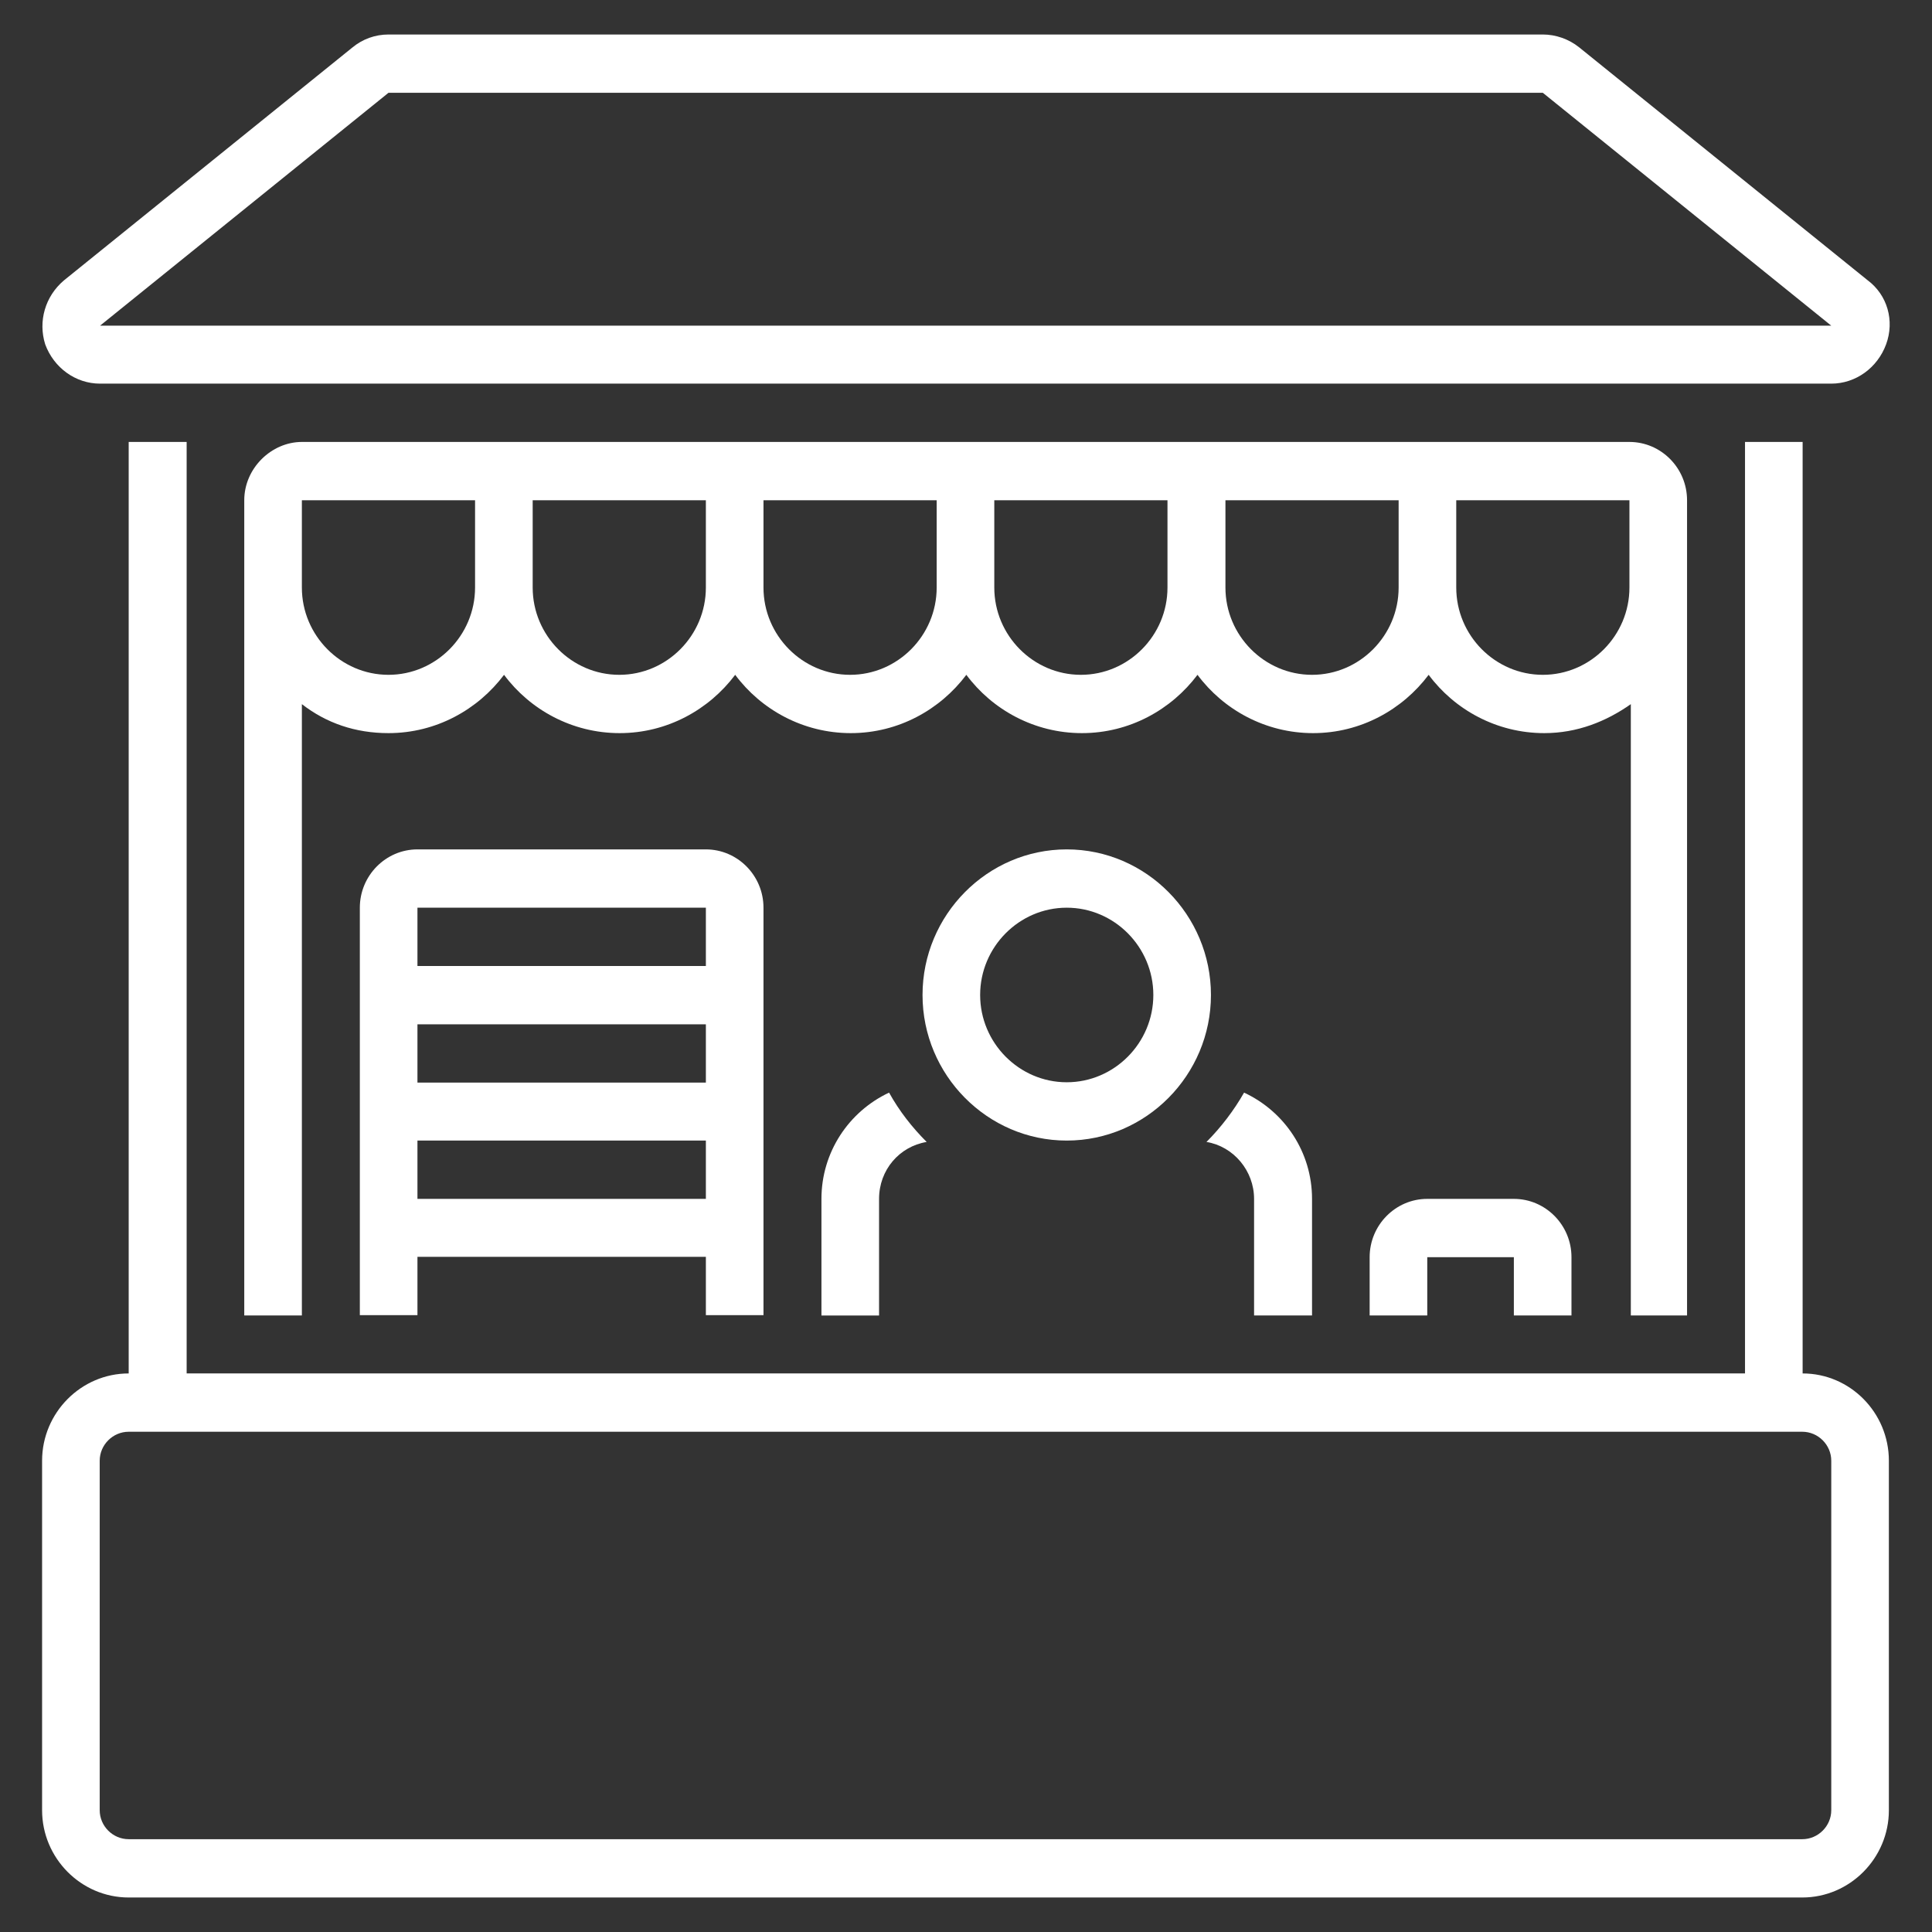
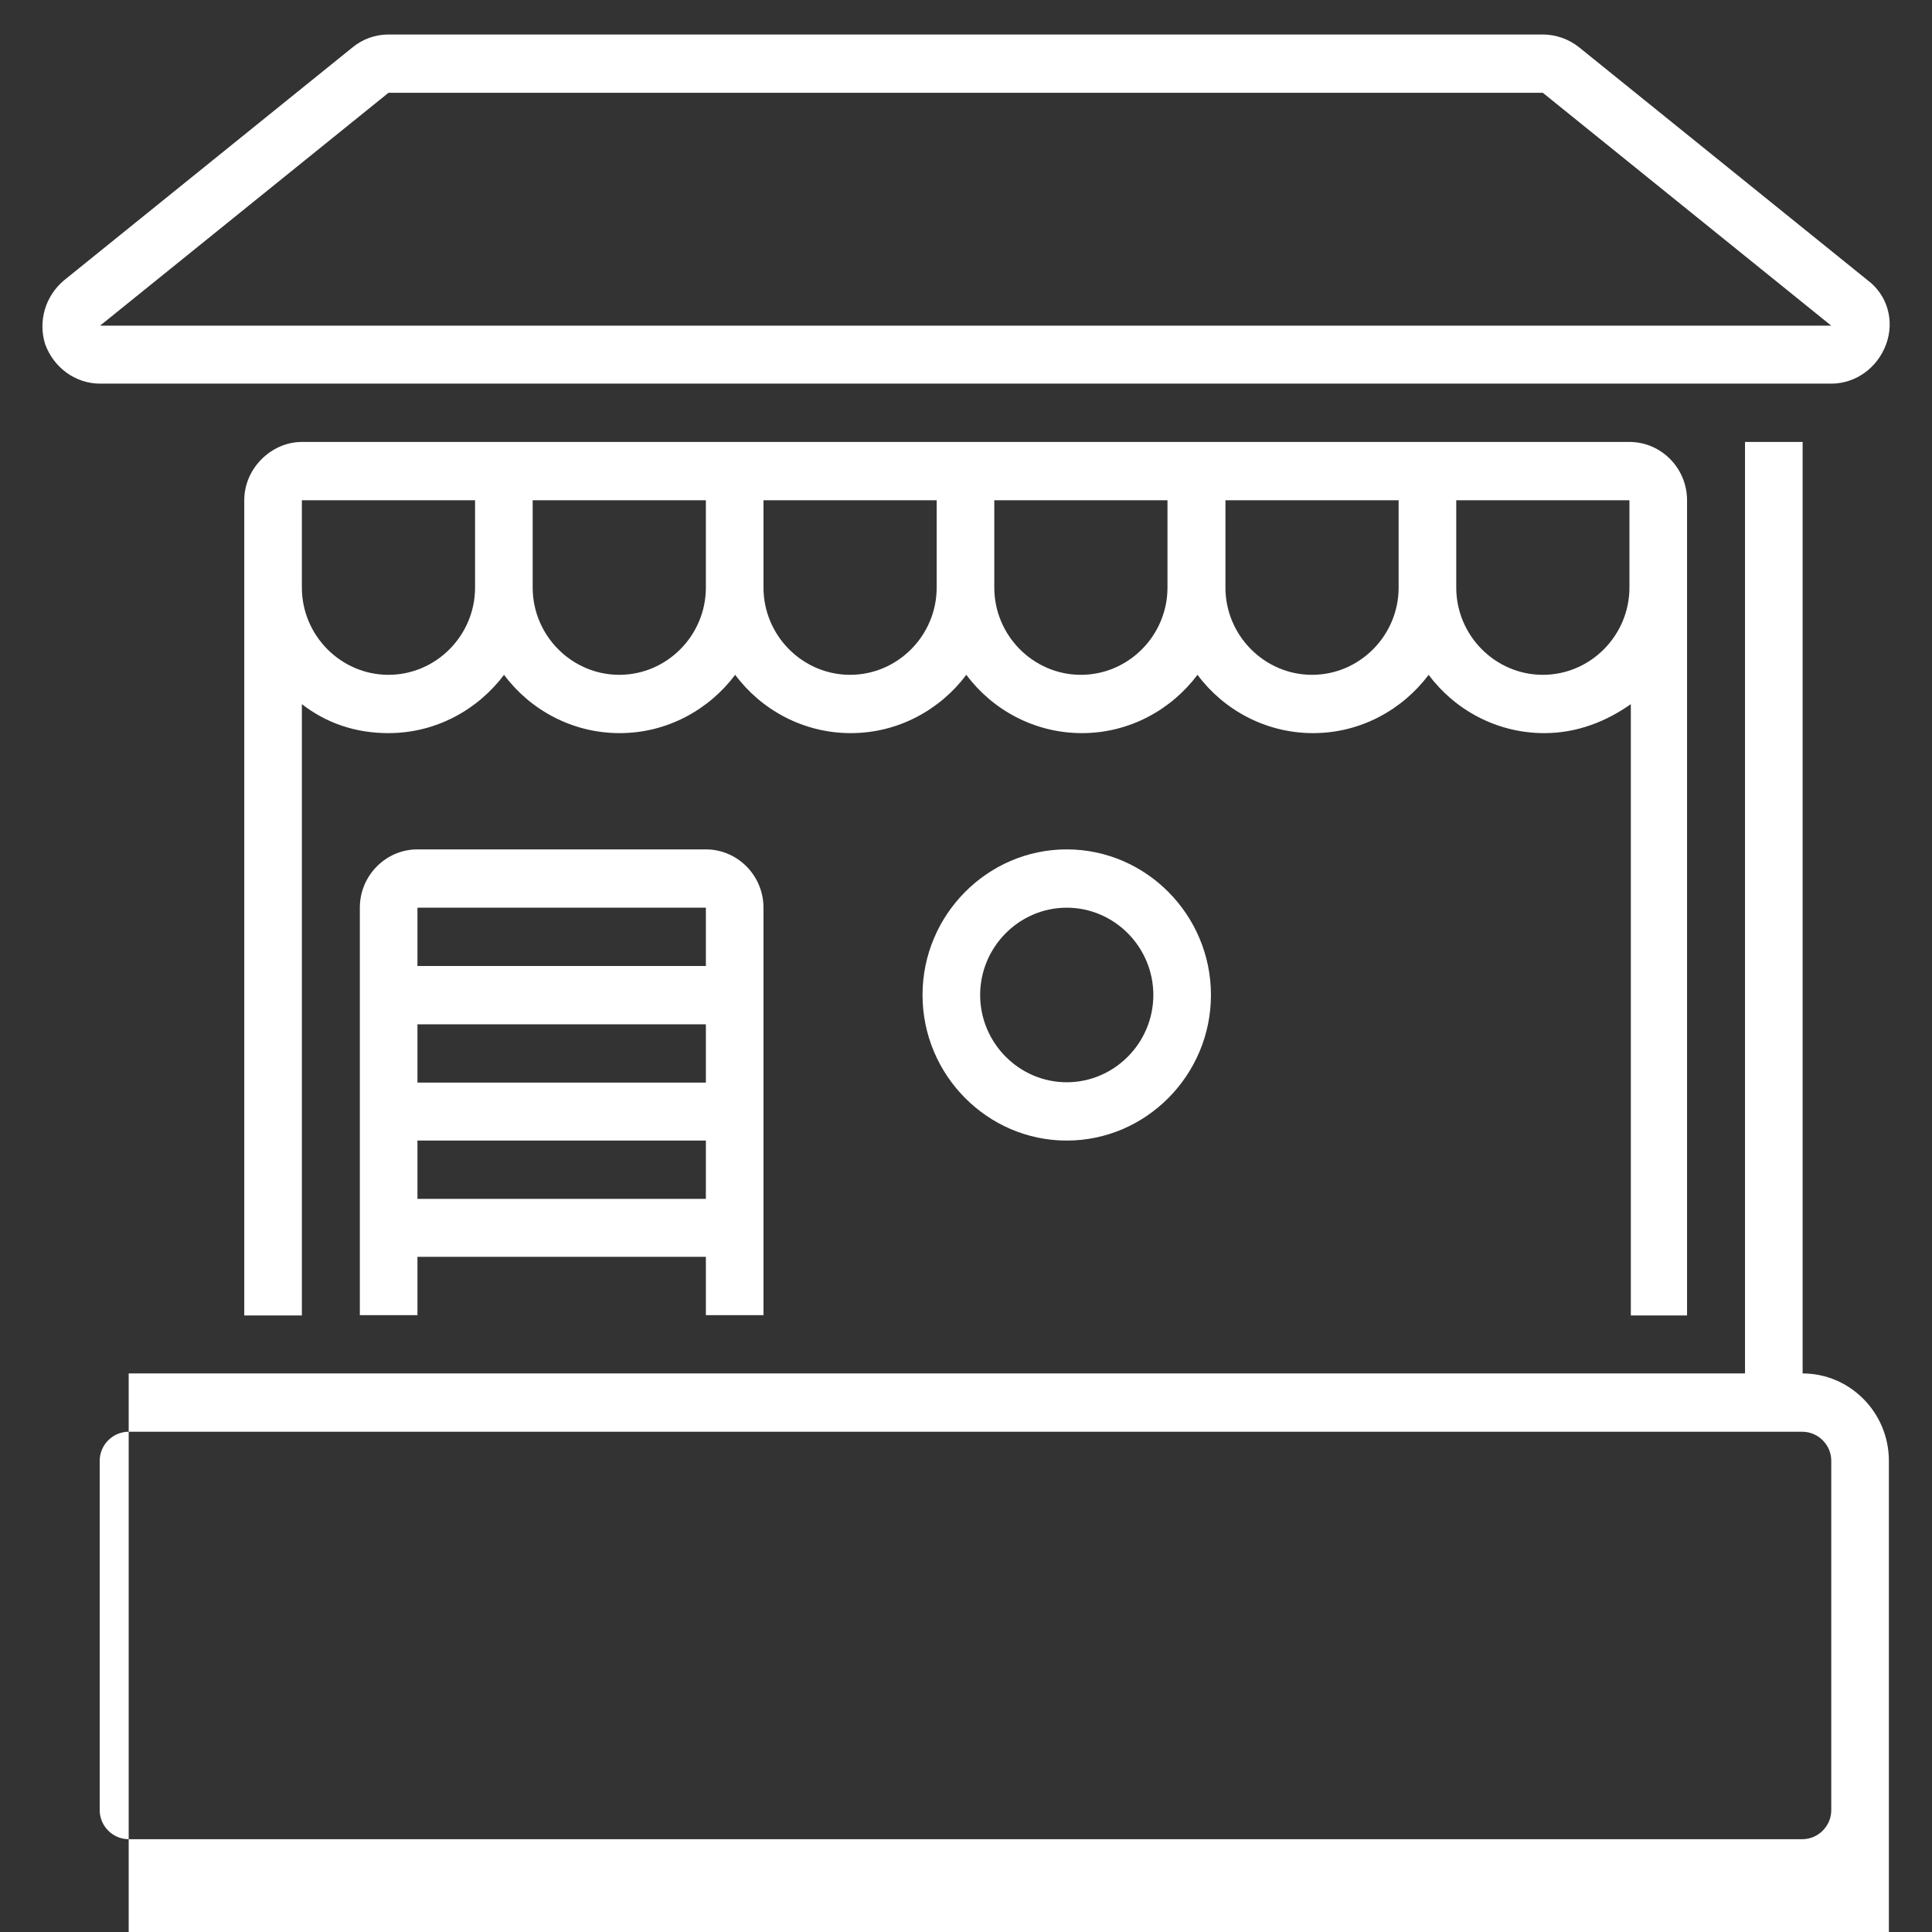
<svg xmlns="http://www.w3.org/2000/svg" version="1.1" id="Layer_1" x="0px" y="0px" viewBox="0 0 56 56" style="enable-background:new 0 0 56 56;" xml:space="preserve">
  <rect x="0" y="0" width="56" height="56" fill="#333333" stroke="none" />
  <style type="text/css">
	.st0{fill:#ffffff;}
</style>
  <g>
    <path class="st0" d="M11.26,2.69h33.46l8.36,6.75H2.9L11.26,2.69z M2.9,11.12h50.18c0.71,0,1.34-0.46,1.59-1.14   c0.25-0.68,0.04-1.43-0.54-1.86l-8.36-6.75C45.47,1.13,45.09,1,44.72,1H11.26c-0.38,0-0.75,0.13-1.05,0.38L1.85,8.13   C1.31,8.59,1.1,9.31,1.31,9.98C1.56,10.66,2.19,11.12,2.9,11.12z" />
-     <path class="st0" d="M53.08,52.47c0,0.46-0.38,0.84-0.84,0.84H3.73c-0.46,0-0.84-0.38-0.84-0.84V42.34c0-0.46,0.38-0.84,0.84-0.84   h48.51c0.46,0,0.84,0.38,0.84,0.84V52.47z M52.25,39.81v-27h-1.67v27H5.41v-27H3.73v27c-1.38,0-2.51,1.14-2.51,2.53v10.13   c0,1.39,1.13,2.53,2.51,2.53h48.51c1.38,0,2.51-1.14,2.51-2.53V42.34C54.75,40.95,53.63,39.81,52.25,39.81z" />
+     <path class="st0" d="M53.08,52.47c0,0.46-0.38,0.84-0.84,0.84H3.73c-0.46,0-0.84-0.38-0.84-0.84V42.34c0-0.46,0.38-0.84,0.84-0.84   h48.51c0.46,0,0.84,0.38,0.84,0.84V52.47z M52.25,39.81v-27h-1.67v27H5.41H3.73v27c-1.38,0-2.51,1.14-2.51,2.53v10.13   c0,1.39,1.13,2.53,2.51,2.53h48.51c1.38,0,2.51-1.14,2.51-2.53V42.34C54.75,40.95,53.63,39.81,52.25,39.81z" />
    <path class="st0" d="M30.92,26.31c1.38,0,2.51,1.14,2.51,2.53c0,1.39-1.13,2.53-2.51,2.53c-1.38,0-2.51-1.14-2.51-2.53   C28.41,27.45,29.54,26.31,30.92,26.31z M30.92,33.06c2.3,0,4.18-1.9,4.18-4.22c0-2.32-1.88-4.22-4.18-4.22   c-2.3,0-4.18,1.9-4.18,4.22C26.74,31.16,28.62,33.06,30.92,33.06z" />
    <path class="st0" d="M44.72,19.56c-1.38,0-2.51-1.14-2.51-2.53V14.5h5.02v2.53C47.23,18.42,46.1,19.56,44.72,19.56z M40.54,17.03   c0,1.39-1.13,2.53-2.51,2.53c-1.38,0-2.51-1.14-2.51-2.53V14.5h5.02V17.03z M33.84,17.03c0,1.39-1.13,2.53-2.51,2.53   c-1.38,0-2.51-1.14-2.51-2.53V14.5h5.02V17.03z M27.15,17.03c0,1.39-1.13,2.53-2.51,2.53c-1.38,0-2.51-1.14-2.51-2.53V14.5h5.02   V17.03z M20.46,17.03c0,1.39-1.13,2.53-2.51,2.53c-1.38,0-2.51-1.14-2.51-2.53V14.5h5.02V17.03z M13.77,17.03   c0,1.39-1.13,2.53-2.51,2.53c-1.38,0-2.51-1.14-2.51-2.53V14.5h5.02V17.03z M48.9,38.13V14.5c0-0.93-0.75-1.69-1.67-1.69H8.75   c-0.88,0-1.67,0.76-1.67,1.69v23.63h1.67V20.41c0.71,0.55,1.55,0.84,2.51,0.84c1.38,0,2.59-0.68,3.35-1.69   c0.75,1.01,1.97,1.69,3.35,1.69c1.38,0,2.59-0.68,3.35-1.69c0.75,1.01,1.97,1.69,3.35,1.69c1.38,0,2.59-0.68,3.35-1.69   c0.75,1.01,1.97,1.69,3.35,1.69c1.38,0,2.59-0.68,3.35-1.69c0.75,1.01,1.97,1.69,3.35,1.69c1.38,0,2.59-0.68,3.35-1.69   c0.75,1.01,1.97,1.69,3.35,1.69c0.96,0,1.8-0.34,2.51-0.84v17.72H48.9z" />
-     <path class="st0" d="M38.03,38.13v-3.38c0-1.35-0.79-2.53-1.97-3.08c-0.29,0.51-0.67,1.01-1.09,1.43c0.79,0.13,1.38,0.84,1.38,1.65   v3.38H38.03z" />
-     <path class="st0" d="M23.81,34.75v3.38h1.67v-3.38c0-0.84,0.59-1.52,1.38-1.65c-0.42-0.42-0.79-0.89-1.09-1.43   C24.6,32.22,23.81,33.4,23.81,34.75z" />
-     <path class="st0" d="M45.55,38.13v-1.69c0-0.93-0.75-1.69-1.67-1.69h-2.51c-0.92,0-1.67,0.76-1.67,1.69v1.69h1.67v-1.69h2.51v1.69   H45.55z" />
    <path class="st0" d="M12.1,34.75v-1.69h8.36v1.69H12.1z M12.1,29.69h8.36v1.69H12.1V29.69z M12.1,26.31h8.36V28H12.1V26.31z    M22.13,38.13V26.31c0-0.93-0.75-1.69-1.67-1.69H12.1c-0.92,0-1.67,0.76-1.67,1.69v11.81h1.67v-1.69h8.36v1.69H22.13z" />
  </g>
</svg>